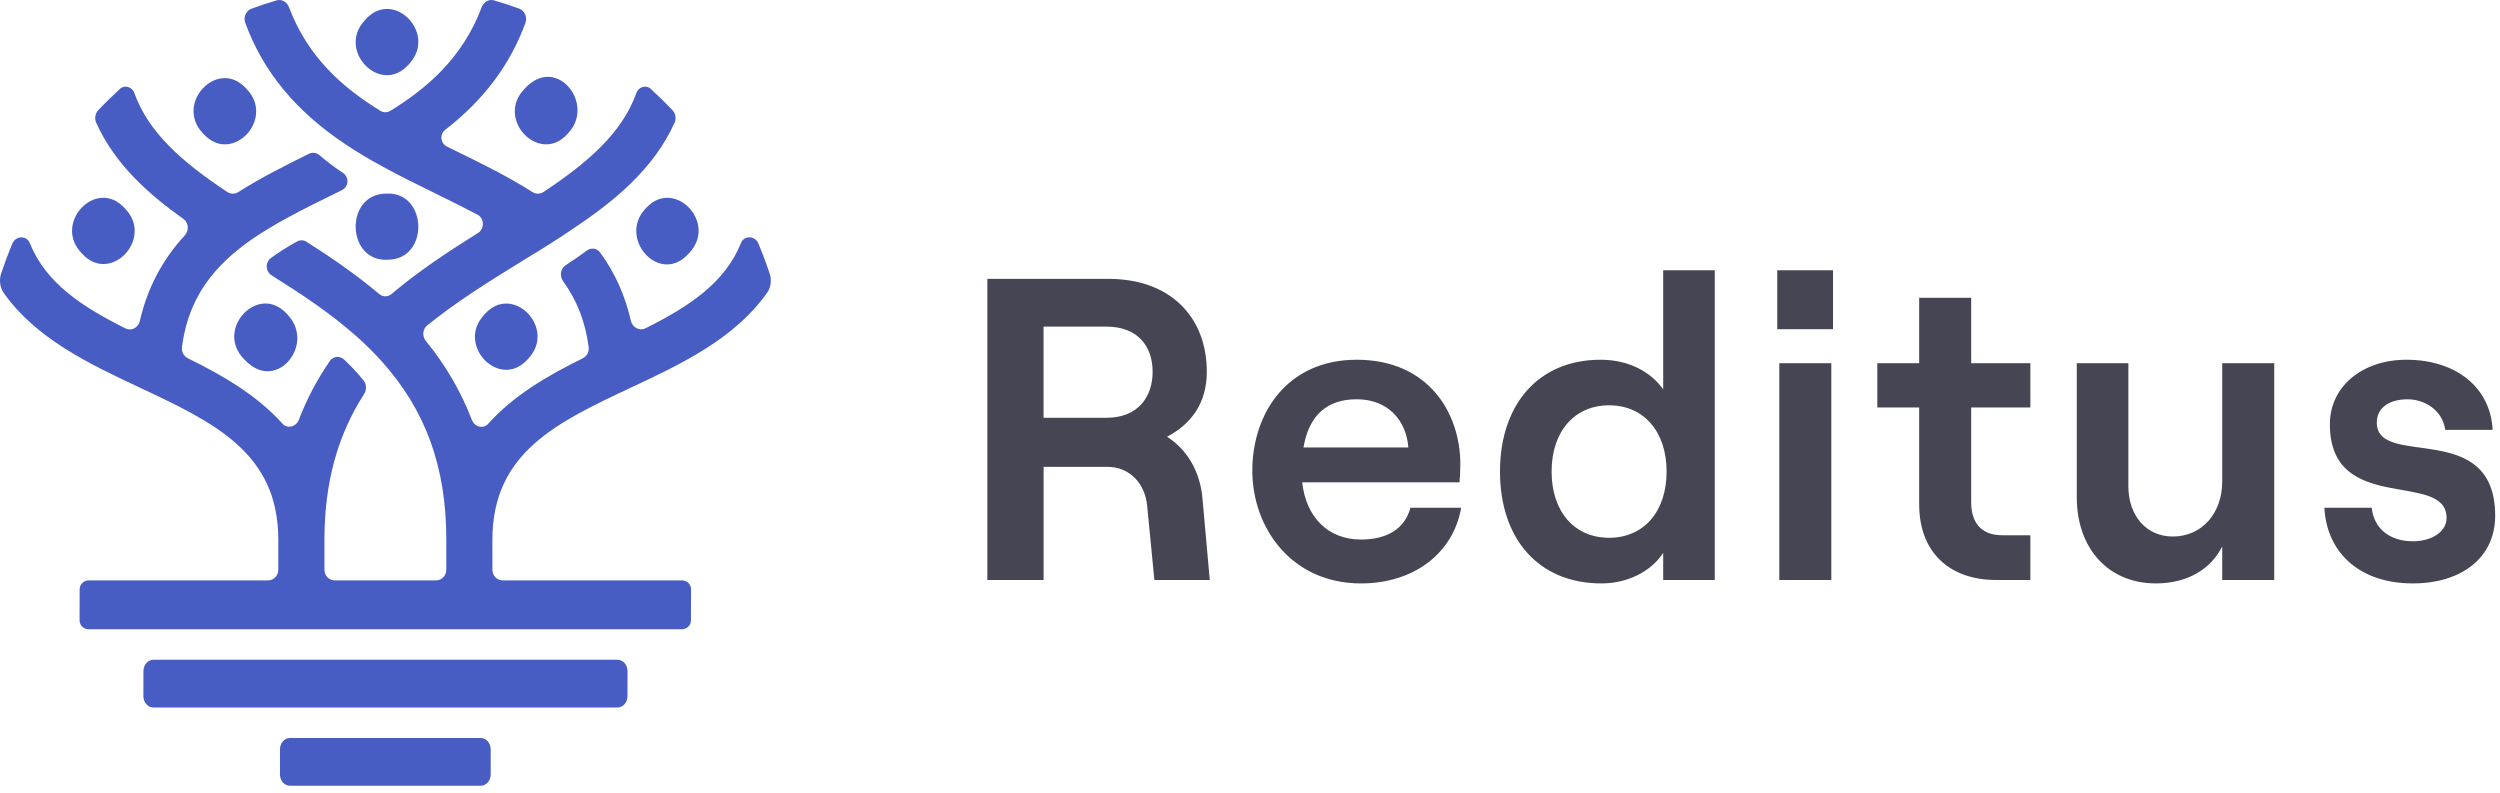
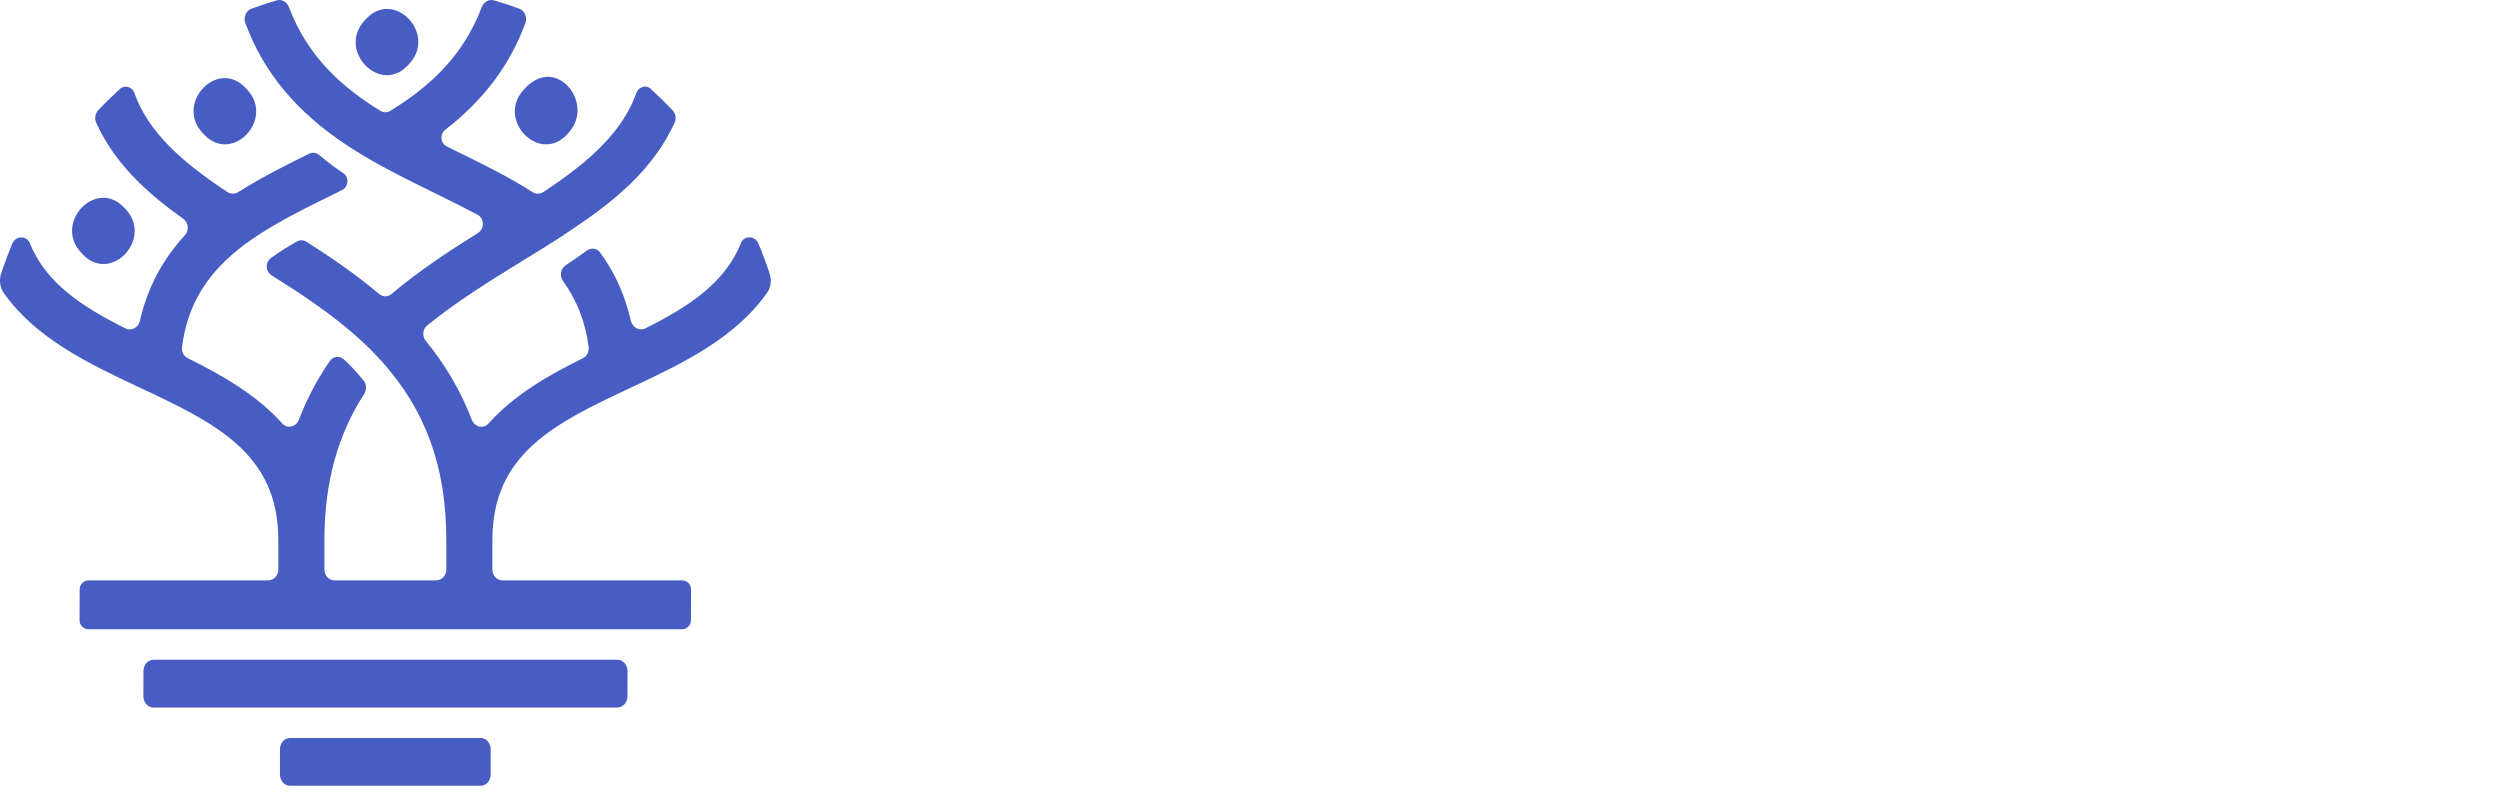
<svg xmlns="http://www.w3.org/2000/svg" width="230" height="73" viewBox="0 0 230 73" fill="none">
-   <path fill-rule="evenodd" clip-rule="evenodd" d="M22.195 32.75C22.279 32.856 22.368 32.956 22.461 33.055C22.679 33.285 22.914 33.487 23.162 33.665C25.789 35.509 28.702 31.744 26.672 29.196C26.586 29.09 26.497 28.985 26.404 28.885C26.311 28.787 26.214 28.694 26.116 28.607C23.61 26.373 20.085 30.097 22.195 32.75" fill="#475DC4" />
  <path fill-rule="evenodd" clip-rule="evenodd" d="M7.539 23.327C7.632 23.426 7.729 23.52 7.827 23.609C10.335 25.841 13.856 22.111 11.744 19.462C11.662 19.356 11.573 19.256 11.481 19.157C11.388 19.061 11.293 18.968 11.195 18.88C8.689 16.646 5.165 20.37 7.274 23.022C7.359 23.126 7.446 23.229 7.539 23.327" fill="#475DC4" />
  <path fill-rule="evenodd" clip-rule="evenodd" d="M18.716 12.319C18.81 12.418 18.907 12.512 19.005 12.599C21.513 14.831 25.034 11.103 22.922 8.453C22.84 8.348 22.752 8.248 22.659 8.15C22.566 8.051 22.471 7.958 22.373 7.872C19.867 5.636 16.342 9.362 18.45 12.014C18.534 12.118 18.623 12.221 18.716 12.319" fill="#475DC4" />
  <path fill-rule="evenodd" clip-rule="evenodd" d="M37.321 6.208C37.419 6.119 37.513 6.022 37.606 5.925C37.697 5.824 37.785 5.72 37.867 5.613C39.938 2.926 36.359 -0.74 33.884 1.536C33.787 1.625 33.694 1.72 33.603 1.818C33.512 1.919 33.424 2.021 33.342 2.127C31.27 4.81 34.848 8.48 37.321 6.208" fill="#475DC4" />
  <path fill-rule="evenodd" clip-rule="evenodd" d="M48.243 8.181C48.152 8.28 48.066 8.382 47.984 8.488C45.912 11.174 49.488 14.843 51.961 12.571C52.061 12.481 52.157 12.386 52.246 12.285C52.325 12.2 52.399 12.114 52.469 12.023C54.427 9.55 51.663 5.811 49.057 7.486C48.76 7.675 48.491 7.911 48.243 8.181" fill="#475DC4" />
-   <path fill-rule="evenodd" clip-rule="evenodd" d="M59.67 18.908C59.573 18.996 59.48 19.091 59.387 19.189C59.329 19.255 59.272 19.319 59.219 19.386C57.087 21.985 60.407 25.844 62.959 23.709C63.111 23.581 63.255 23.444 63.39 23.296C63.483 23.195 63.571 23.091 63.653 22.985C65.723 20.3 62.143 16.634 59.67 18.908" fill="#475DC4" />
-   <path fill-rule="evenodd" clip-rule="evenodd" d="M44.856 28.638C44.758 28.729 44.664 28.823 44.573 28.922C44.482 29.02 44.396 29.125 44.314 29.231C42.241 31.914 45.816 35.584 48.291 33.312C48.39 33.221 48.485 33.126 48.576 33.026C48.667 32.928 48.755 32.824 48.837 32.715C50.907 30.03 47.328 26.364 44.856 28.638" fill="#475DC4" />
-   <path fill-rule="evenodd" clip-rule="evenodd" d="M35.301 23.895C35.432 23.903 35.567 23.903 35.7 23.899C35.834 23.893 35.965 23.882 36.096 23.864C39.399 23.438 39.223 17.994 35.901 17.812C35.771 17.804 35.64 17.802 35.507 17.809C35.373 17.812 35.244 17.824 35.113 17.841C31.811 18.266 31.98 23.708 35.301 23.895" fill="#475DC4" />
  <path fill-rule="evenodd" clip-rule="evenodd" d="M56.805 65.091H14.113C13.604 65.091 13.191 64.624 13.191 64.049L13.197 61.739C13.197 61.162 13.61 60.698 14.119 60.698L56.811 60.698C57.32 60.698 57.732 61.162 57.732 61.739L57.727 64.049C57.727 64.624 57.314 65.091 56.805 65.091" fill="#475DC4" />
  <path fill-rule="evenodd" clip-rule="evenodd" d="M70.812 25.185C70.5 24.24 70.153 23.313 69.773 22.404C69.471 21.674 68.464 21.622 68.171 22.357C66.7 26.027 63.383 28.205 59.385 30.203C58.823 30.484 58.179 30.122 58.031 29.479C57.502 27.162 56.573 25.091 55.217 23.237C54.927 22.838 54.383 22.759 53.992 23.051C53.455 23.446 52.787 23.917 52.046 24.398C51.557 24.716 51.466 25.404 51.816 25.886C53.087 27.639 53.855 29.62 54.158 31.939C54.213 32.363 53.986 32.78 53.619 32.96C50.425 34.537 47.275 36.355 44.927 38.977C44.46 39.496 43.66 39.282 43.405 38.617C42.403 36.002 40.994 33.591 39.181 31.372C38.831 30.946 38.867 30.293 39.291 29.95C41.967 27.773 44.986 25.898 47.919 24.091L48.611 23.661C48.945 23.46 49.277 23.251 49.618 23.052C50.57 22.452 51.586 21.815 52.545 21.16C56.403 18.599 60.117 15.615 62.067 11.278C62.237 10.902 62.154 10.437 61.873 10.142C61.203 9.437 60.51 8.759 59.794 8.108C59.665 8.029 59.52 7.973 59.361 7.973C58.998 7.973 58.694 8.197 58.56 8.516C58.548 8.549 58.533 8.58 58.524 8.614C57.211 12.219 54.154 14.91 50.004 17.66C49.695 17.865 49.301 17.867 48.989 17.67C46.718 16.228 44.248 15.012 41.85 13.844L41.105 13.473C40.782 13.311 40.611 12.985 40.611 12.656C40.611 12.394 40.72 12.128 40.952 11.95C44.517 9.186 46.928 5.962 48.343 2.099C48.532 1.58 48.262 0.979 47.769 0.796C47.008 0.516 46.234 0.261 45.452 0.035C44.982 -0.104 44.499 0.184 44.316 0.663C42.538 5.389 39.212 8.163 35.914 10.196C35.629 10.371 35.279 10.371 34.994 10.196C31.694 8.163 28.37 5.394 26.587 0.665C26.408 0.186 25.923 -0.102 25.452 0.035C24.67 0.263 23.897 0.518 23.136 0.8C22.639 0.981 22.374 1.58 22.562 2.097C24.219 6.612 27.224 10.251 31.837 13.311C32.837 13.977 33.946 14.643 35.224 15.338C36.759 16.176 38.3 16.933 40.006 17.77C40.019 17.776 40.038 17.784 40.05 17.79L40.078 17.808C40.085 17.811 40.09 17.815 40.098 17.819C41.428 18.471 42.71 19.103 43.927 19.748C44.571 20.087 44.59 21.05 43.969 21.438C41.335 23.083 38.552 24.909 36.023 27.046C35.686 27.332 35.217 27.33 34.877 27.044C32.691 25.195 30.336 23.601 28.188 22.238C27.931 22.072 27.603 22.066 27.335 22.213C26.384 22.732 25.576 23.267 24.928 23.735C24.384 24.128 24.418 24.977 24.986 25.33C27.772 27.076 30.442 28.855 32.77 30.921C33.66 31.712 34.421 32.465 35.096 33.218C39.16 37.728 41.059 42.95 41.059 49.65V52.409C41.059 52.953 40.643 53.394 40.127 53.394H30.779C30.265 53.394 29.849 52.953 29.849 52.409V49.585C29.858 44.407 31.057 40.041 33.492 36.264C33.74 35.876 33.736 35.357 33.446 34.998C32.804 34.208 32.178 33.563 31.646 33.07C31.247 32.699 30.646 32.772 30.334 33.226C29.173 34.915 28.23 36.702 27.501 38.606C27.247 39.272 26.443 39.486 25.977 38.967C23.625 36.348 20.471 34.527 17.28 32.96C16.913 32.782 16.685 32.363 16.74 31.939C17.214 28.265 18.844 25.446 21.852 23.008C22.668 22.331 23.634 21.672 24.788 20.981C26.656 19.85 28.706 18.842 30.878 17.78L31.433 17.504C31.459 17.493 31.484 17.479 31.508 17.463C31.782 17.311 31.966 17.018 31.966 16.674C31.966 16.361 31.815 16.089 31.583 15.927C30.69 15.337 29.953 14.757 29.394 14.278C29.117 14.043 28.748 13.989 28.427 14.147C26.227 15.232 24 16.354 21.927 17.668C21.613 17.867 21.221 17.865 20.91 17.66C16.752 14.906 13.69 12.211 12.377 8.605C12.372 8.574 12.361 8.545 12.348 8.516C12.214 8.197 11.906 7.973 11.548 7.973C11.39 7.973 11.247 8.029 11.117 8.107C10.402 8.757 9.708 9.431 9.04 10.137C8.759 10.433 8.676 10.904 8.847 11.283C10.543 15.056 13.57 17.796 16.866 20.135C17.359 20.485 17.413 21.205 16.999 21.657C14.925 23.911 13.556 26.512 12.87 29.512C12.727 30.135 12.098 30.49 11.548 30.216C7.542 28.216 4.216 26.037 2.74 22.363C2.442 21.629 1.438 21.682 1.133 22.412C0.759 23.309 0.416 24.224 0.106 25.157C-0.093 25.757 -0.011 26.444 0.348 26.956C3.311 31.158 8.245 33.496 12.799 35.631C19.66 38.853 25.587 41.635 25.603 49.617V52.409C25.603 52.953 25.187 53.394 24.672 53.394H18.176H8.161C7.701 53.394 7.328 53.764 7.328 54.218L7.319 57.071C7.319 57.525 7.691 57.894 8.151 57.894L62.735 57.894C63.195 57.894 63.568 57.525 63.568 57.071L63.578 54.218C63.578 53.764 63.204 53.394 62.744 53.394H59.933H46.233C45.718 53.394 45.3 52.953 45.3 52.409V49.658C45.3 41.641 51.236 38.856 58.11 35.631C62.675 33.492 67.616 31.147 70.579 26.927C70.925 26.433 71.004 25.767 70.812 25.185" fill="#475DC4" />
  <path fill-rule="evenodd" clip-rule="evenodd" d="M44.221 72.29H26.678C26.167 72.29 25.757 71.826 25.757 71.25V68.936C25.757 68.36 26.167 67.895 26.678 67.895H44.221C44.73 67.895 45.143 68.36 45.143 68.936V71.25C45.143 71.826 44.73 72.29 44.221 72.29" fill="#475DC4" />
-   <path fill-rule="evenodd" clip-rule="evenodd" d="M221.971 53.674C217.225 53.674 214.075 50.983 213.842 46.709H218.198C218.393 48.608 219.832 49.795 221.971 49.795C223.838 49.795 225.083 48.846 225.083 47.658C225.083 43.227 214.348 47.461 214.348 39.032C214.348 35.55 217.342 33.096 221.388 33.096C225.978 33.096 229.129 35.668 229.323 39.547H224.966C224.694 37.686 223.022 36.736 221.504 36.736C219.793 36.736 218.665 37.528 218.665 38.873C218.665 43.187 229.556 38.438 229.556 47.461C229.556 51.221 226.561 53.674 221.971 53.674V53.674ZM209.229 33.413V53.357H204.444V50.27C203.355 52.447 201.138 53.674 198.338 53.674C193.942 53.674 191.064 50.429 191.064 45.759V33.413H195.809V44.731C195.809 47.461 197.481 49.36 199.893 49.36C202.577 49.36 204.444 47.224 204.444 44.295V33.413H209.229ZM176.564 27.398H181.348V33.413H186.794V37.489H181.348V46.195C181.348 48.214 182.398 49.242 184.187 49.242H186.794V53.358H183.643C179.364 53.358 176.564 50.825 176.564 46.393V37.489H172.713V33.413H176.564V27.398ZM163.696 33.413H168.481V53.358H163.696V33.413ZM163.505 24.867H168.639V30.289H163.505V24.867ZM148.037 49.477C151.226 49.477 153.327 47.064 153.327 43.383C153.327 39.703 151.226 37.289 148.037 37.289C144.847 37.289 142.747 39.703 142.747 43.383C142.747 47.064 144.847 49.477 148.037 49.477V49.477ZM147.335 53.674C141.462 53.674 137.999 49.479 137.999 43.385C137.999 37.291 141.462 33.096 147.258 33.096C149.825 33.096 151.886 34.204 153.014 35.826V24.865H157.76V53.357H153.014V50.864C151.886 52.605 149.708 53.674 147.335 53.674V53.674ZM124.822 36.733C122.137 36.733 120.427 38.158 119.921 41.166L129.567 41.166C129.373 38.633 127.661 36.733 124.822 36.733V36.733ZM129.761 46.709H134.429C133.689 50.944 130.033 53.674 125.21 53.674C118.791 53.674 115.213 48.529 115.213 43.306C115.213 38.043 118.403 33.096 124.821 33.096C131.394 33.096 134.351 37.964 134.351 42.712C134.351 43.385 134.312 43.979 134.273 44.374L119.803 44.374C120.153 47.579 122.176 49.637 125.21 49.637C127.661 49.637 129.255 48.608 129.761 46.709V46.709ZM96.006 30.047V38.437H101.763C104.797 38.437 106.042 36.419 106.042 34.202C106.042 31.986 104.797 30.047 101.763 30.047H96.006ZM110.637 45.958L111.298 53.358H106.202L105.541 46.552C105.346 44.454 103.907 42.95 101.885 42.95H96.011V53.358H90.837V25.657H102.001C107.68 25.657 111.026 29.179 111.026 34.205C111.026 37.054 109.625 38.993 107.369 40.181C109.236 41.368 110.442 43.425 110.637 45.958V45.958Z" fill="#464554" />
</svg>